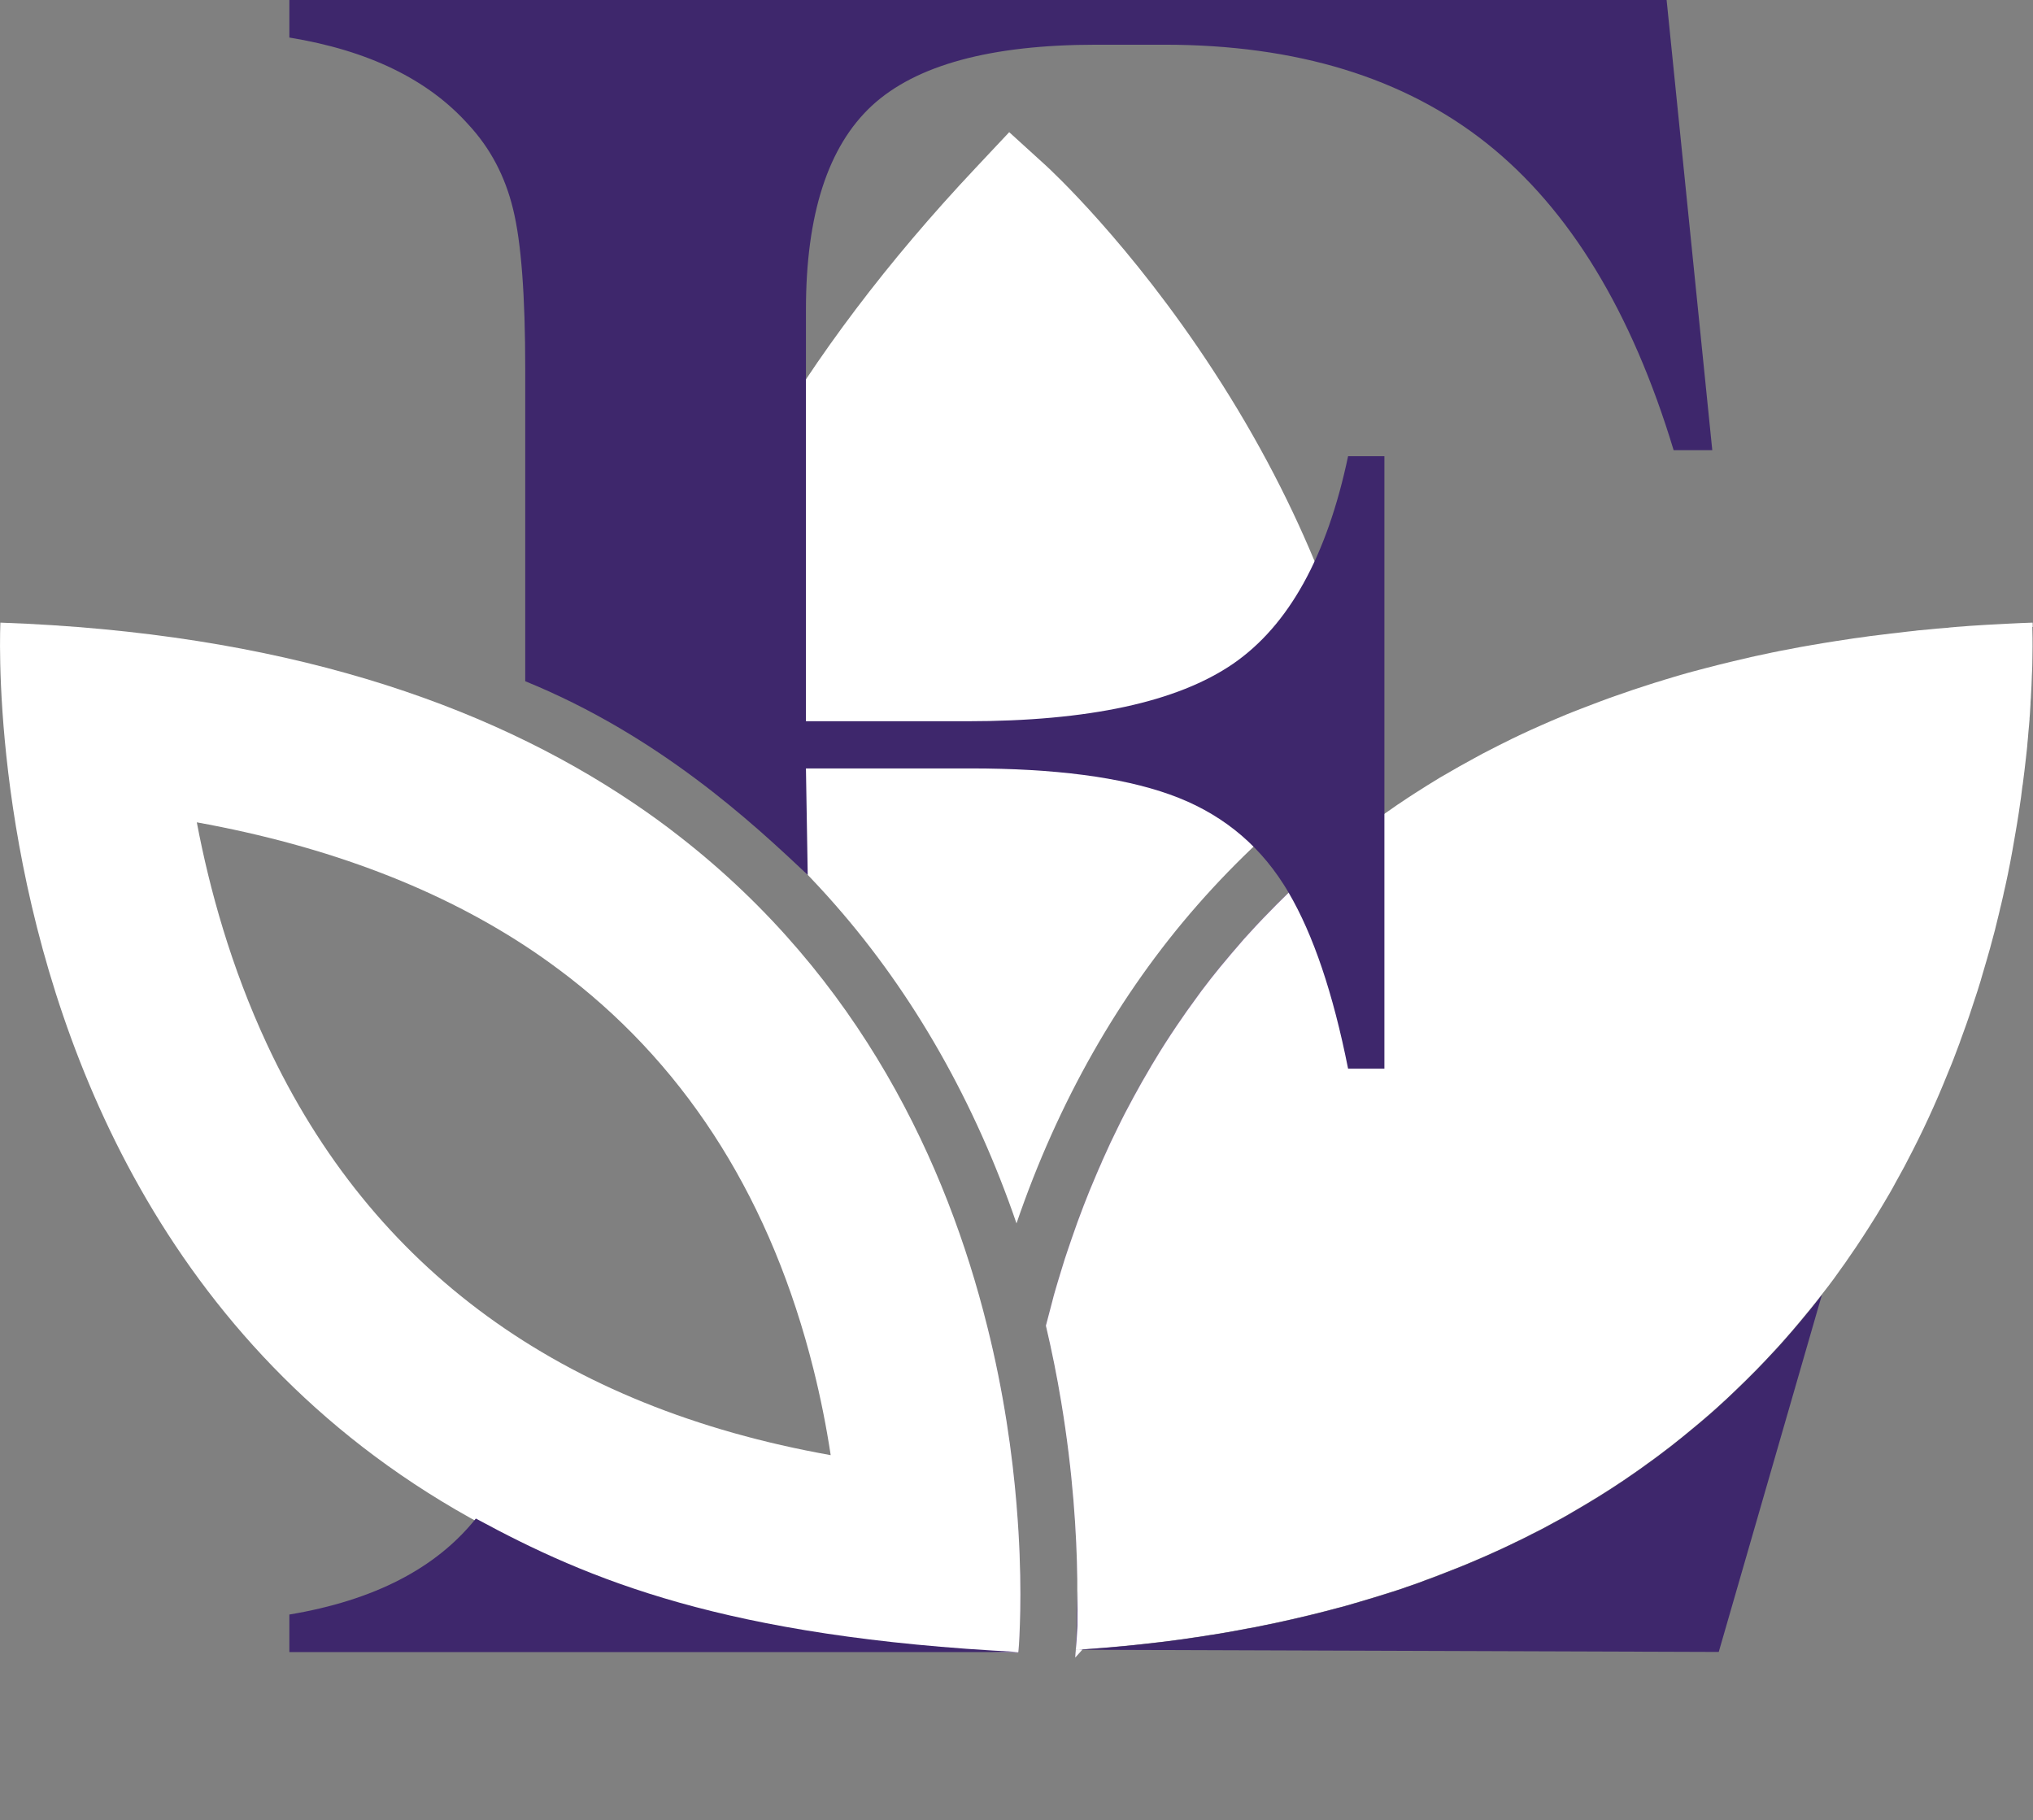
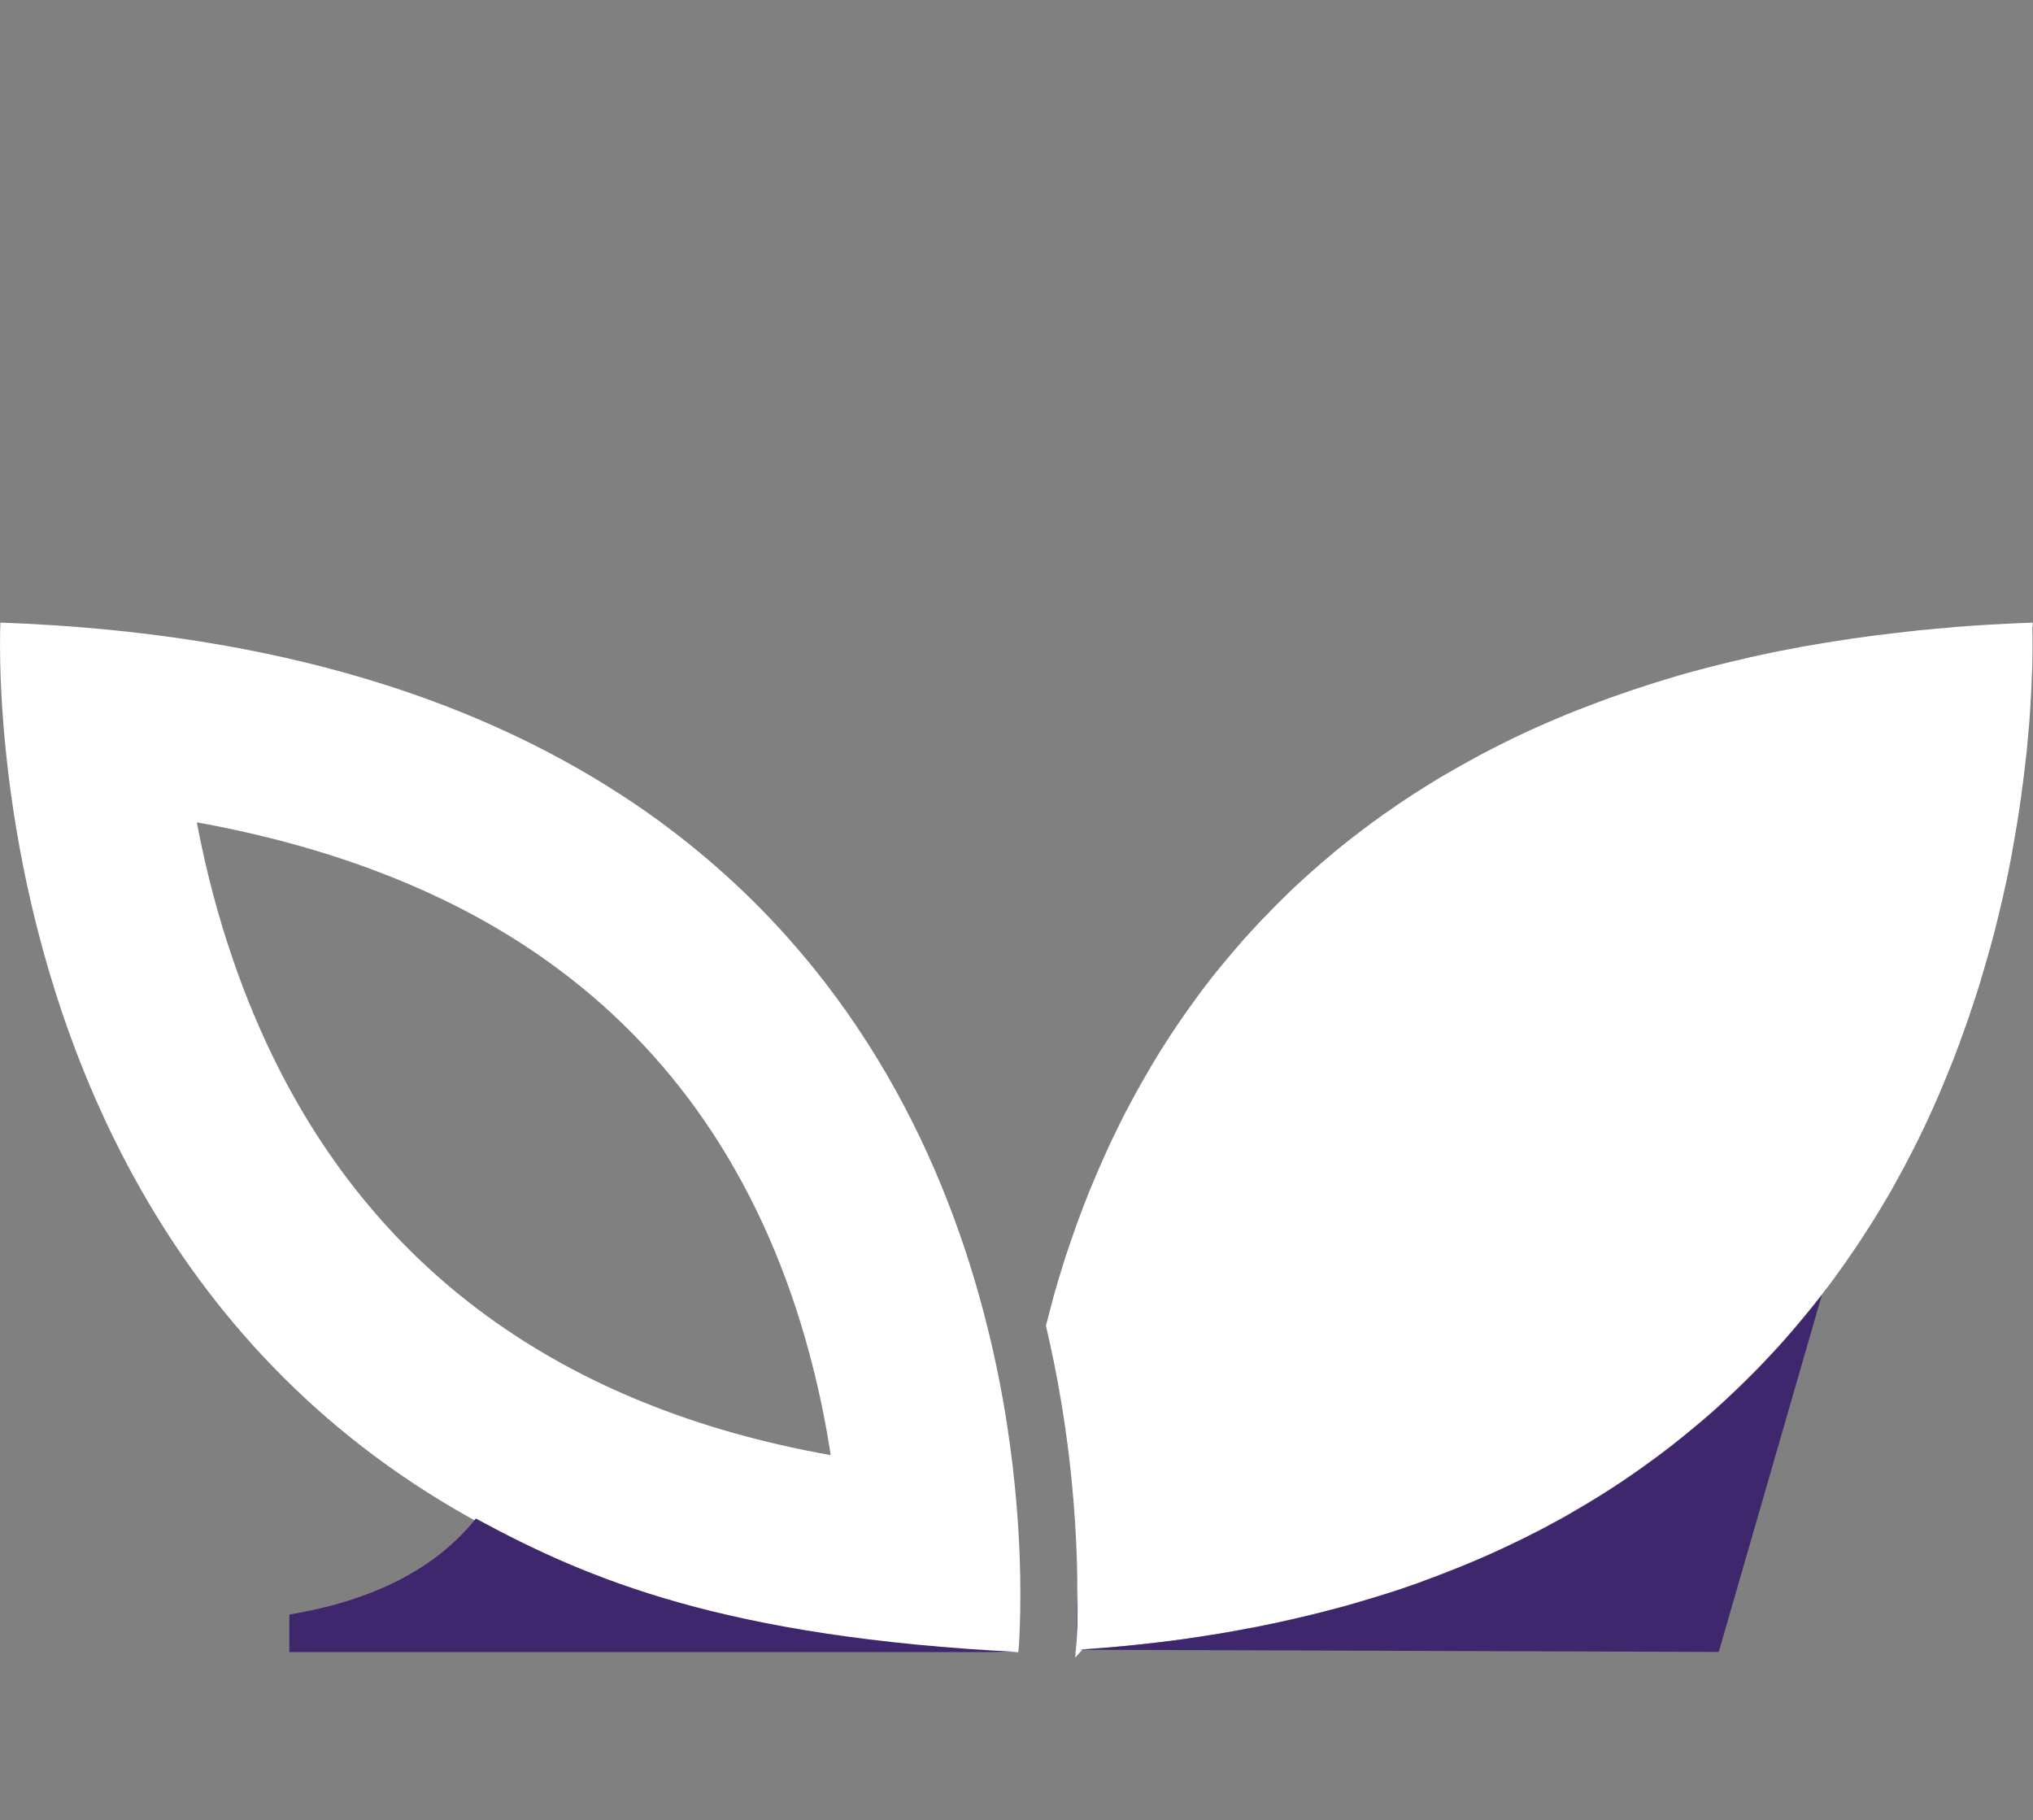
<svg xmlns="http://www.w3.org/2000/svg" id="Ebene_1" viewBox="0 0 147.82 132.35">
  <rect x="0" y="0" width="147.82" height="132.35" fill="#808080" stroke="none" />
  <defs>
    <style>      .cls-1 {        fill: #fff;      }      .cls-2 {        fill: #9975b2;      }      .cls-3 {        fill: #3e276c;      }    </style>
  </defs>
  <g>
-     <path class="cls-1" d="M60.74,65.8c5.71,6.51,10.16,14.37,13.17,23.15,3-8.78,7.45-16.64,13.16-23.15,2.87-3.27,6.04-6.23,9.52-8.85,1.06-.8,2.15-1.58,3.26-2.32-1.61-7.92-4.97-17.47-11.62-27.67-6.04-9.28-11.94-14.7-12.19-14.93l-2.66-2.42-2.46,2.62c-12.77,13.57-20.81,27.54-24.03,41.71,1.12.72,2.2,1.46,3.27,2.22,3.9,2.83,7.43,6.04,10.59,9.65Z" />
-     <path class="cls-2" d="M101.18,65.65c-.06-1.94-.23-4.11-.55-6.48-.29.21-.58.42-.87.63-.86.63-1.7,1.28-2.51,1.94-.02.02-.04.03-.06.05-.02.02-.04.03-.06.05-.22.18-.44.37-.65.55-.13.11-.26.22-.39.33-.21.18-.43.37-.64.56-.19.17-.39.34-.58.52-.16.14-.31.28-.46.42-.15.14-.3.28-.45.42-.39.37-.76.74-1.14,1.11-.29.29-.57.58-.86.88-.03.03-.05.06-.08.08-.33.34-.65.69-.97,1.04-.32.34-.63.69-.93,1.05-.31.35-.61.71-.9,1.06-.25.29-.49.59-.73.89-.08.1-.16.2-.24.3-.03.03-.05.07-.08.1-.22.29-.44.57-.66.86-.04.05-.08.1-.11.15-.23.31-.46.63-.68.94-.2.28-.41.56-.6.85-.58.83-1.13,1.67-1.66,2.52-.21.34-.42.69-.63,1.04,0,.01-.02.03-.02.04-.22.37-.43.73-.64,1.1,0,0,0,0,0,0-.21.37-.42.75-.62,1.12-.41.75-.8,1.5-1.16,2.25-.17.34-.34.69-.5,1.03-.01.03-.03.06-.04.09-.17.38-.34.75-.51,1.12-.04.09-.08.17-.11.26-.13.29-.26.58-.38.87-.16.38-.32.75-.47,1.12-.03.07-.05.14-.08.2-.12.3-.24.61-.36.91-.31.8-.6,1.6-.87,2.39-.11.31-.21.63-.32.94-.13.38-.25.75-.36,1.12-.11.36-.22.72-.33,1.08-.07.25-.15.5-.22.75-.03.1-.06.21-.09.32h0c-.04.14-.07.26-.1.39-.16.59-.31,1.17-.46,1.75h0c.43,1.82.8,3.66,1.11,5.53.86,5.15,1.13,9.64,1.18,12.91.04,2.47-.05,4.26-.11,5.13-.02.29-.04.48-.04.56.18-.2.37-.4.54-.6,15.53-17.15,23.07-35.4,22.44-54.28Z" />
-   </g>
+     </g>
  <g>
    <path class="cls-1" d="M147.8,45.58c0-.21-.01-.31-.01-.31-.55.02-1.1.04-1.65.07-.38.02-.76.04-1.14.06-.19.01-.38.02-.57.03-.43.03-.85.05-1.27.08-.11.01-.23.02-.34.03-.34.02-.68.05-1.01.08-.05,0-.1.01-.15.02-.25.02-.5.04-.75.06-.04,0-.08,0-.11.01-.17.02-.34.03-.51.05-.26.02-.51.05-.76.07-.03,0-.06,0-.09.01-.05,0-.1.01-.16.02-.38.04-.76.08-1.14.13-.43.05-.85.09-1.27.15-.3.04-.6.07-.9.11-.26.04-.52.07-.77.11-.24.03-.48.06-.71.1-.33.05-.66.1-.99.15-.59.09-1.18.19-1.76.29-.29.05-.57.1-.86.15-.29.06-.58.11-.88.17-.4.07-.79.15-1.18.23-.09.02-.18.04-.27.06-.3.06-.6.13-.9.19-.23.05-.46.1-.69.16-.31.07-.61.14-.91.21-.65.16-1.29.31-1.92.48-.32.08-.63.16-.95.25-.31.08-.62.17-.93.26-.33.09-.65.19-.97.29-.16.04-.31.09-.46.14-.28.08-.56.17-.84.26-.83.26-1.65.54-2.44.82-.4.14-.8.28-1.19.43-.39.15-.78.29-1.16.44-.26.1-.52.2-.77.3-.34.13-.67.27-1,.41-.44.18-.87.37-1.3.56-.51.22-1.01.45-1.5.68-.08.04-.16.07-.23.11-.03.01-.05.03-.08.04-.24.11-.47.22-.7.34-.41.2-.81.4-1.21.61-.4.2-.8.41-1.19.63-.37.2-.73.4-1.09.6-.47.27-.93.53-1.39.8-.03.02-.07.04-.1.06-.28.17-.55.34-.83.51-.3.19-.6.38-.9.57-.39.25-.77.5-1.15.76-.04.03-.07.05-.11.07-.32.22-.64.44-.96.67-.02.01-.03.02-.05.03-.29.21-.58.42-.87.63-.86.63-1.7,1.28-2.51,1.94-.02.02-.04.03-.06.05-.02.02-.04.03-.06.05-.22.18-.44.37-.65.55-.13.11-.26.22-.39.33-.21.18-.43.37-.64.56-.19.17-.39.34-.58.52-.16.14-.31.28-.46.42-.15.14-.3.28-.45.42-.08.08-.17.17-.26.25-.3.29-.59.58-.88.87-.29.29-.57.58-.86.88-.03.03-.05.06-.08.08-.33.34-.65.69-.97,1.04-.32.34-.63.69-.93,1.05-.31.35-.61.71-.9,1.06-.25.29-.49.59-.73.89-.08.1-.16.2-.24.3-.03.03-.05.07-.08.1-.22.29-.44.57-.66.86-.04.05-.08.1-.11.15-.23.31-.46.63-.68.94-.2.28-.41.56-.6.85-.58.83-1.13,1.67-1.66,2.52-.21.34-.42.69-.63,1.04,0,.01-.02.03-.02.04-.22.37-.43.73-.64,1.1,0,0,0,0,0,0-.21.37-.42.75-.62,1.12-.41.75-.8,1.5-1.16,2.25-.17.34-.34.69-.5,1.03-.01.03-.03.06-.04.09-.17.38-.34.75-.51,1.12-.04.09-.08.17-.11.26-.13.29-.26.58-.38.87-.16.38-.32.75-.47,1.12-.03.07-.05.14-.08.2-.12.3-.24.61-.36.91-.31.8-.6,1.6-.87,2.39-.11.31-.21.63-.32.94-.13.38-.25.75-.36,1.12-.11.36-.22.72-.33,1.08-.07.25-.15.5-.22.75-.03.1-.06.21-.09.32h0c-.04.14-.07.26-.1.39-.16.59-.31,1.17-.46,1.75h0c.43,1.82.8,3.66,1.11,5.53.86,5.15,1.13,9.64,1.17,12.91,0,.28,0,.54,0,.79.02,2.06-.06,3.56-.11,4.33,0,.06,0,.11-.01.16-.02.2-.03.34-.03.41.13-.14.25-.27.37-.41.06-.06.11-.13.17-.19,1.03-.07,2.05-.15,3.06-.25,1.79-.17,3.53-.38,5.22-.64.32-.05.64-.09.96-.15.05,0,.09-.02.14-.02.37-.06.73-.11,1.09-.18.48-.08.95-.17,1.41-.26.47-.08.93-.17,1.39-.27.46-.09.91-.19,1.37-.29,1.35-.3,2.67-.62,3.96-.97.36-.09.71-.19,1.05-.29.02,0,.04-.01.06-.02.04-.01.07-.02.11-.03.06-.02.12-.03.18-.05.01,0,.02,0,.03-.01.03-.01.06-.02.09-.03.34-.1.67-.2,1.01-.3.4-.12.79-.25,1.19-.37.06-.02.13-.04.19-.06.36-.11.72-.23,1.07-.36.37-.12.73-.25,1.08-.38.08-.03.16-.06.23-.09.35-.13.7-.26,1.04-.39.39-.15.77-.3,1.15-.45.38-.15.76-.3,1.13-.46.75-.31,1.48-.64,2.2-.97.36-.16.72-.33,1.07-.51.3-.14.61-.29.9-.44.08-.04.16-.08.25-.13.28-.14.55-.28.83-.42.39-.21.78-.42,1.16-.63.03-.02.05-.03.08-.04.29-.16.58-.32.86-.49.33-.19.65-.38.97-.57.64-.38,1.27-.77,1.89-1.17.62-.4,1.22-.8,1.81-1.22.3-.2.59-.41.88-.63.29-.2.58-.42.86-.63.28-.21.56-.42.84-.64.56-.43,1.1-.87,1.63-1.32.25-.2.5-.42.75-.63.3-.25.58-.51.87-.76.49-.44.97-.88,1.44-1.34,0,0,.02,0,.02-.02.48-.46.95-.92,1.4-1.38.02-.02.03-.03.05-.05.44-.44.87-.9,1.28-1.35.02-.02.03-.04.05-.05.22-.25.45-.49.66-.73.4-.45.8-.91,1.18-1.37.03-.04.06-.07.09-.11.21-.25.41-.5.62-.75.2-.25.4-.5.6-.75.09-.12.19-.24.28-.36.3-.38.6-.77.88-1.15.19-.26.37-.51.55-.77.19-.26.37-.51.54-.77.18-.26.36-.52.53-.77.35-.52.68-1.03,1.01-1.55.17-.26.33-.52.49-.78.16-.26.32-.52.47-.78.16-.26.31-.52.46-.78.15-.26.3-.52.44-.79.15-.26.29-.52.43-.78.15-.27.29-.53.42-.79,1.11-2.1,2.08-4.22,2.92-6.31.1-.25.2-.49.3-.73.11-.28.22-.55.32-.83.08-.22.17-.44.25-.66.03-.08.06-.15.08-.23.08-.22.16-.44.24-.66.14-.39.28-.77.41-1.16s.26-.77.38-1.15c.15-.43.28-.86.41-1.28.03-.08.05-.16.07-.24.09-.31.18-.62.27-.92.06-.19.11-.39.17-.58.07-.25.14-.5.21-.74.12-.45.24-.9.36-1.34.01-.04.02-.08.03-.13.06-.25.12-.49.18-.73.06-.24.12-.48.17-.72.05-.18.09-.36.13-.54.05-.19.09-.39.13-.58.08-.33.15-.66.22-.99.05-.23.1-.46.14-.69.06-.29.12-.58.17-.87.03-.16.06-.32.09-.49.08-.44.16-.89.23-1.32.04-.22.07-.43.11-.65.09-.56.18-1.11.25-1.64.03-.2.06-.4.08-.6.02-.16.04-.32.06-.48,0-.04.01-.07.02-.1.09-.68.17-1.35.24-1.98.02-.19.04-.37.06-.55.02-.18.04-.36.05-.54.03-.27.05-.54.07-.8.01-.14.03-.28.04-.42.01-.16.03-.32.04-.48,0-.02,0-.05,0-.07.02-.19.03-.38.04-.56.01-.17.02-.33.03-.49,0-.04,0-.07,0-.1.01-.14.02-.27.03-.4v-.04c.03-.55.06-1.07.07-1.54.02-.27.02-.53.03-.77,0-.22.01-.44.01-.64.02-1,0-1.72-.01-2.1Z" />
-     <path class="cls-2" d="M74.03,120.16h0s-.08,0-.08,0c.03,0,.05,0,.08,0Z" />
-     <path class="cls-2" d="M73.91,109.51v-.02h0v-.02c-.31-3.74-.93-8.23-2.15-13.08-.43,1.81-.8,3.66-1.11,5.53-.86,5.19-1.13,9.69-1.18,12.98-.01.37-.01.72-.01,1.05,0,1.89.07,3.27.12,4.01,1.03.07,2.07.12,3.14.16.35.02.7.03,1.06.04h0s.08,0,.13,0c.02,0,.03,0,.04,0h.08s.02-.24.05-.58h0c.08-1.37.24-5.03-.17-10.05,0,0,0,0,0-.01Z" />
  </g>
  <g>
    <path class="cls-1" d="M14.31,59.79c9.6,1.74,17.79,4.87,24.47,9.38.87.59,1.75,1.23,2.63,1.91,8.76,6.81,14.72,16.39,17.74,28.48.51,2.04.93,4.13,1.25,6.24-19.59-3.49-33.35-13.5-40.98-29.86-2.63-5.64-4.19-11.3-5.11-16.15M.03,45.27s-3.54,69.12,68.12,74.59c.48.04.96.07,1.44.1,1.37.09,2.77.15,4.2.19h.13s.02,0,.03,0c0,0,0,0,.01,0,.03,0,.05,0,.08,0h0s.02-.24.05-.58h0c.08-1.37.25-5.04-.17-10.06v-.02h0v-.02c-.31-3.74-.93-8.23-2.15-13.08-2.9-11.63-9.14-25.29-22.37-35.58-1.07-.84-2.19-1.65-3.35-2.43C35.28,51.12,20.45,45.99.03,45.27H.03Z" />
    <path class="cls-1" d="M73.78,120.15h0s.08,0,.13,0h-.13Z" />
  </g>
-   <path class="cls-3" d="M34.06,9.06c1.58,1.7,2.67,3.75,3.25,6.16.59,2.4.88,6.28.88,11.61v22.7c9.69,3.95,16.52,10.28,20.54,14.09l-.13-7.75h11.97c6.1,0,10.93.63,14.47,1.89,3.55,1.26,6.31,3.44,8.27,6.51.13.2.25.4.38.62,1.79,3.05,3.24,7.32,4.33,12.81h2.64v-44.53h-2.64c-1.53,7.27-4.31,12.3-8.36,15.09-4.05,2.78-10.5,4.18-19.36,4.18h-11.7v-29.92c0-6.92,1.6-11.87,4.79-14.83,3.2-2.96,8.64-4.44,16.33-4.44h4.93c9.62,0,17.43,2.39,23.45,7.17,6.01,4.78,10.54,12.22,13.59,22.31h2.81L121.18,0H21.04v2.73c5.75.94,10.09,3.05,13.02,6.33Z" />
  <g>
    <path class="cls-3" d="M78.35,115.62l-.11,4.33,46.73.16,7.5-25.96c-.09.12-.18.24-.28.36-.19.25-.4.5-.6.75-.2.25-.41.5-.62.75-.03.04-.06.07-.09.11-.38.46-.78.91-1.18,1.37-.21.25-.44.49-.66.73-.02.02-.03.04-.05.05-.42.45-.85.91-1.28,1.35-.02.02-.03.04-.05.05-.45.46-.92.92-1.4,1.38,0,.01-.02.02-.02.02-.47.45-.95.9-1.44,1.34-.29.26-.57.51-.87.76-.25.21-.5.43-.75.63-.53.44-1.08.88-1.63,1.32-.28.22-.56.43-.84.64-.28.21-.57.43-.86.63-.29.21-.58.42-.88.63-.59.42-1.2.82-1.81,1.22-.62.4-1.24.79-1.89,1.17-.32.19-.64.38-.97.57-.28.17-.57.33-.86.49-.03.02-.05.03-.08.04-.39.21-.77.42-1.16.63-.27.14-.54.28-.83.42-.08.04-.16.08-.25.13-.3.15-.6.3-.9.44-.36.17-.71.34-1.07.51-.72.33-1.45.66-2.2.97-.37.16-.75.31-1.13.46-.38.15-.77.3-1.15.45-.34.14-.69.27-1.04.39-.08.03-.16.06-.23.09-.36.13-.72.26-1.08.38-.36.13-.71.25-1.07.36-.06.02-.13.04-.19.06-.4.13-.79.25-1.19.37-.33.1-.67.2-1.01.3-.03.01-.06.02-.09.03-.01,0-.02,0-.03.01-.06.02-.13.04-.18.05-.04.01-.07.02-.11.03-.02,0-.04.01-.06.02-.34.1-.69.2-1.05.29-1.29.35-2.61.67-3.96.97-.45.1-.91.2-1.37.29-.46.1-.92.19-1.39.27-.46.09-.93.17-1.41.26-.36.06-.72.12-1.09.18-.05,0-.09.02-.14.02-.32.05-.64.1-.96.15-1.69.26-3.44.46-5.22.64-1,.1-2.02.18-3.06.25-.17.01-.33.02-.5.03.06-.77.13-2.27.11-4.33" />
    <path class="cls-3" d="M34.6,110.41c-2.89,3.62-7.41,5.95-13.56,6.98v2.73h53.14c-21.51-1.08-31.41-5.28-39.58-9.71Z" />
  </g>
</svg>